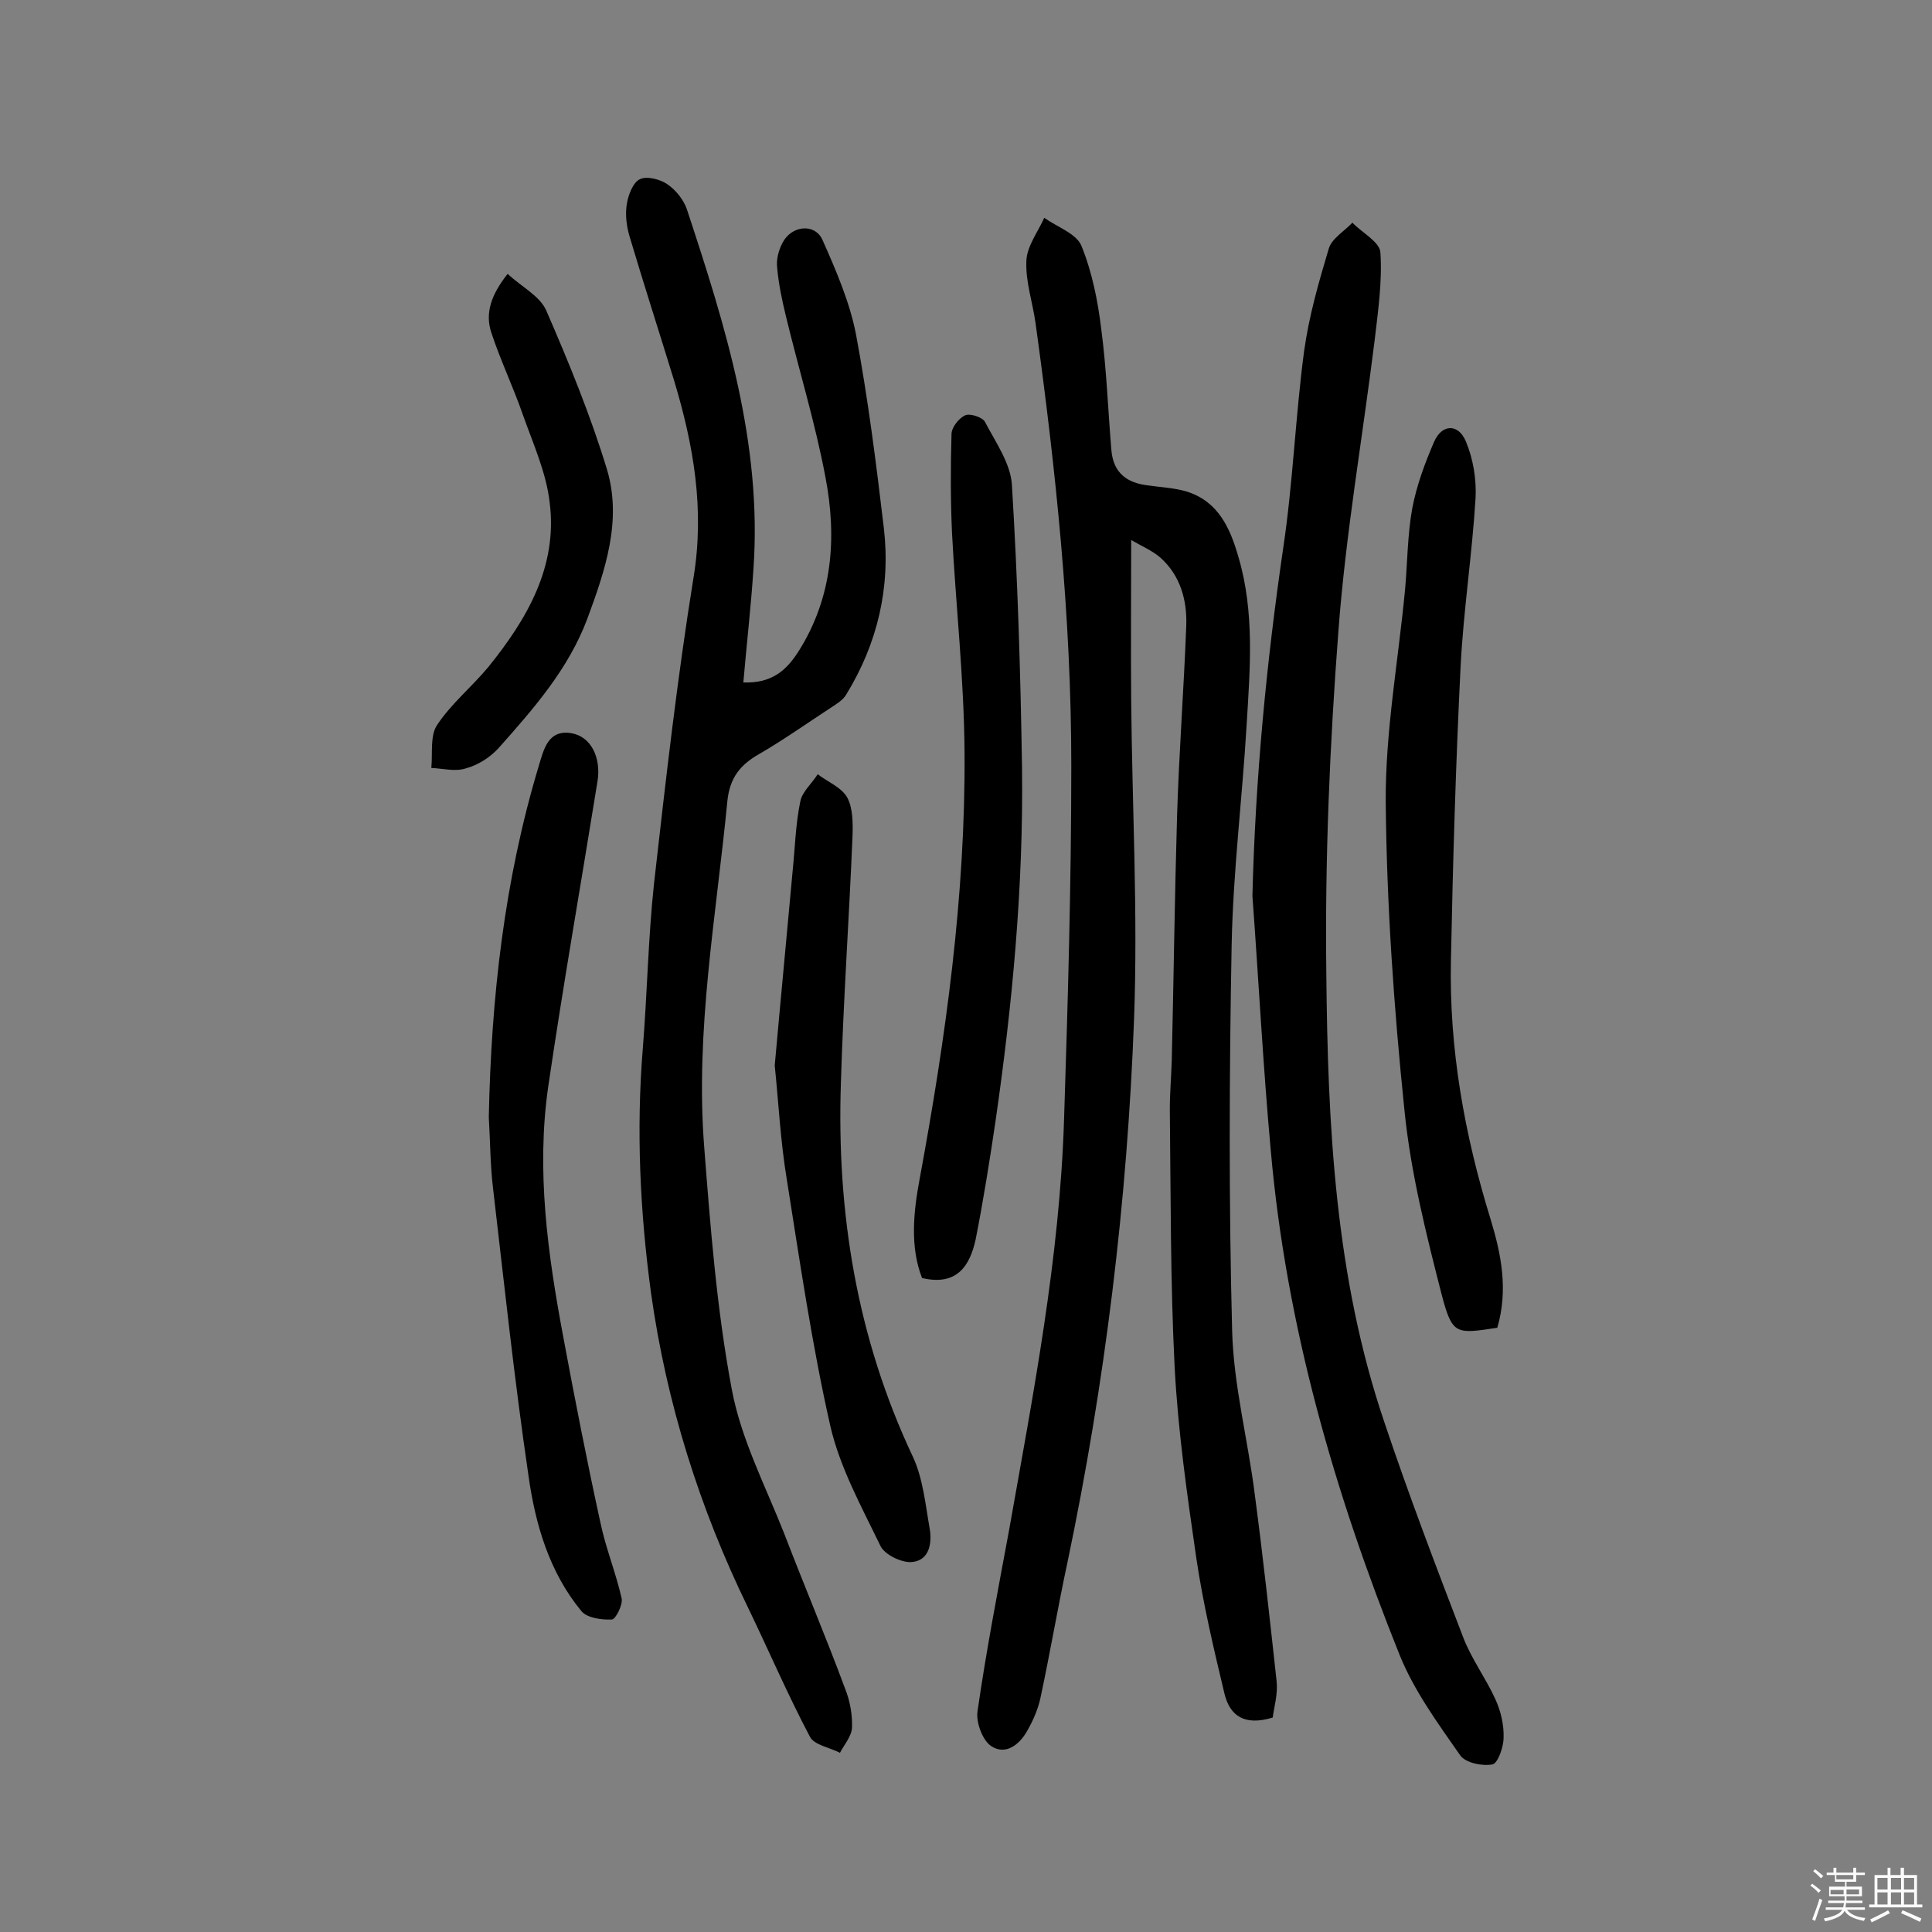
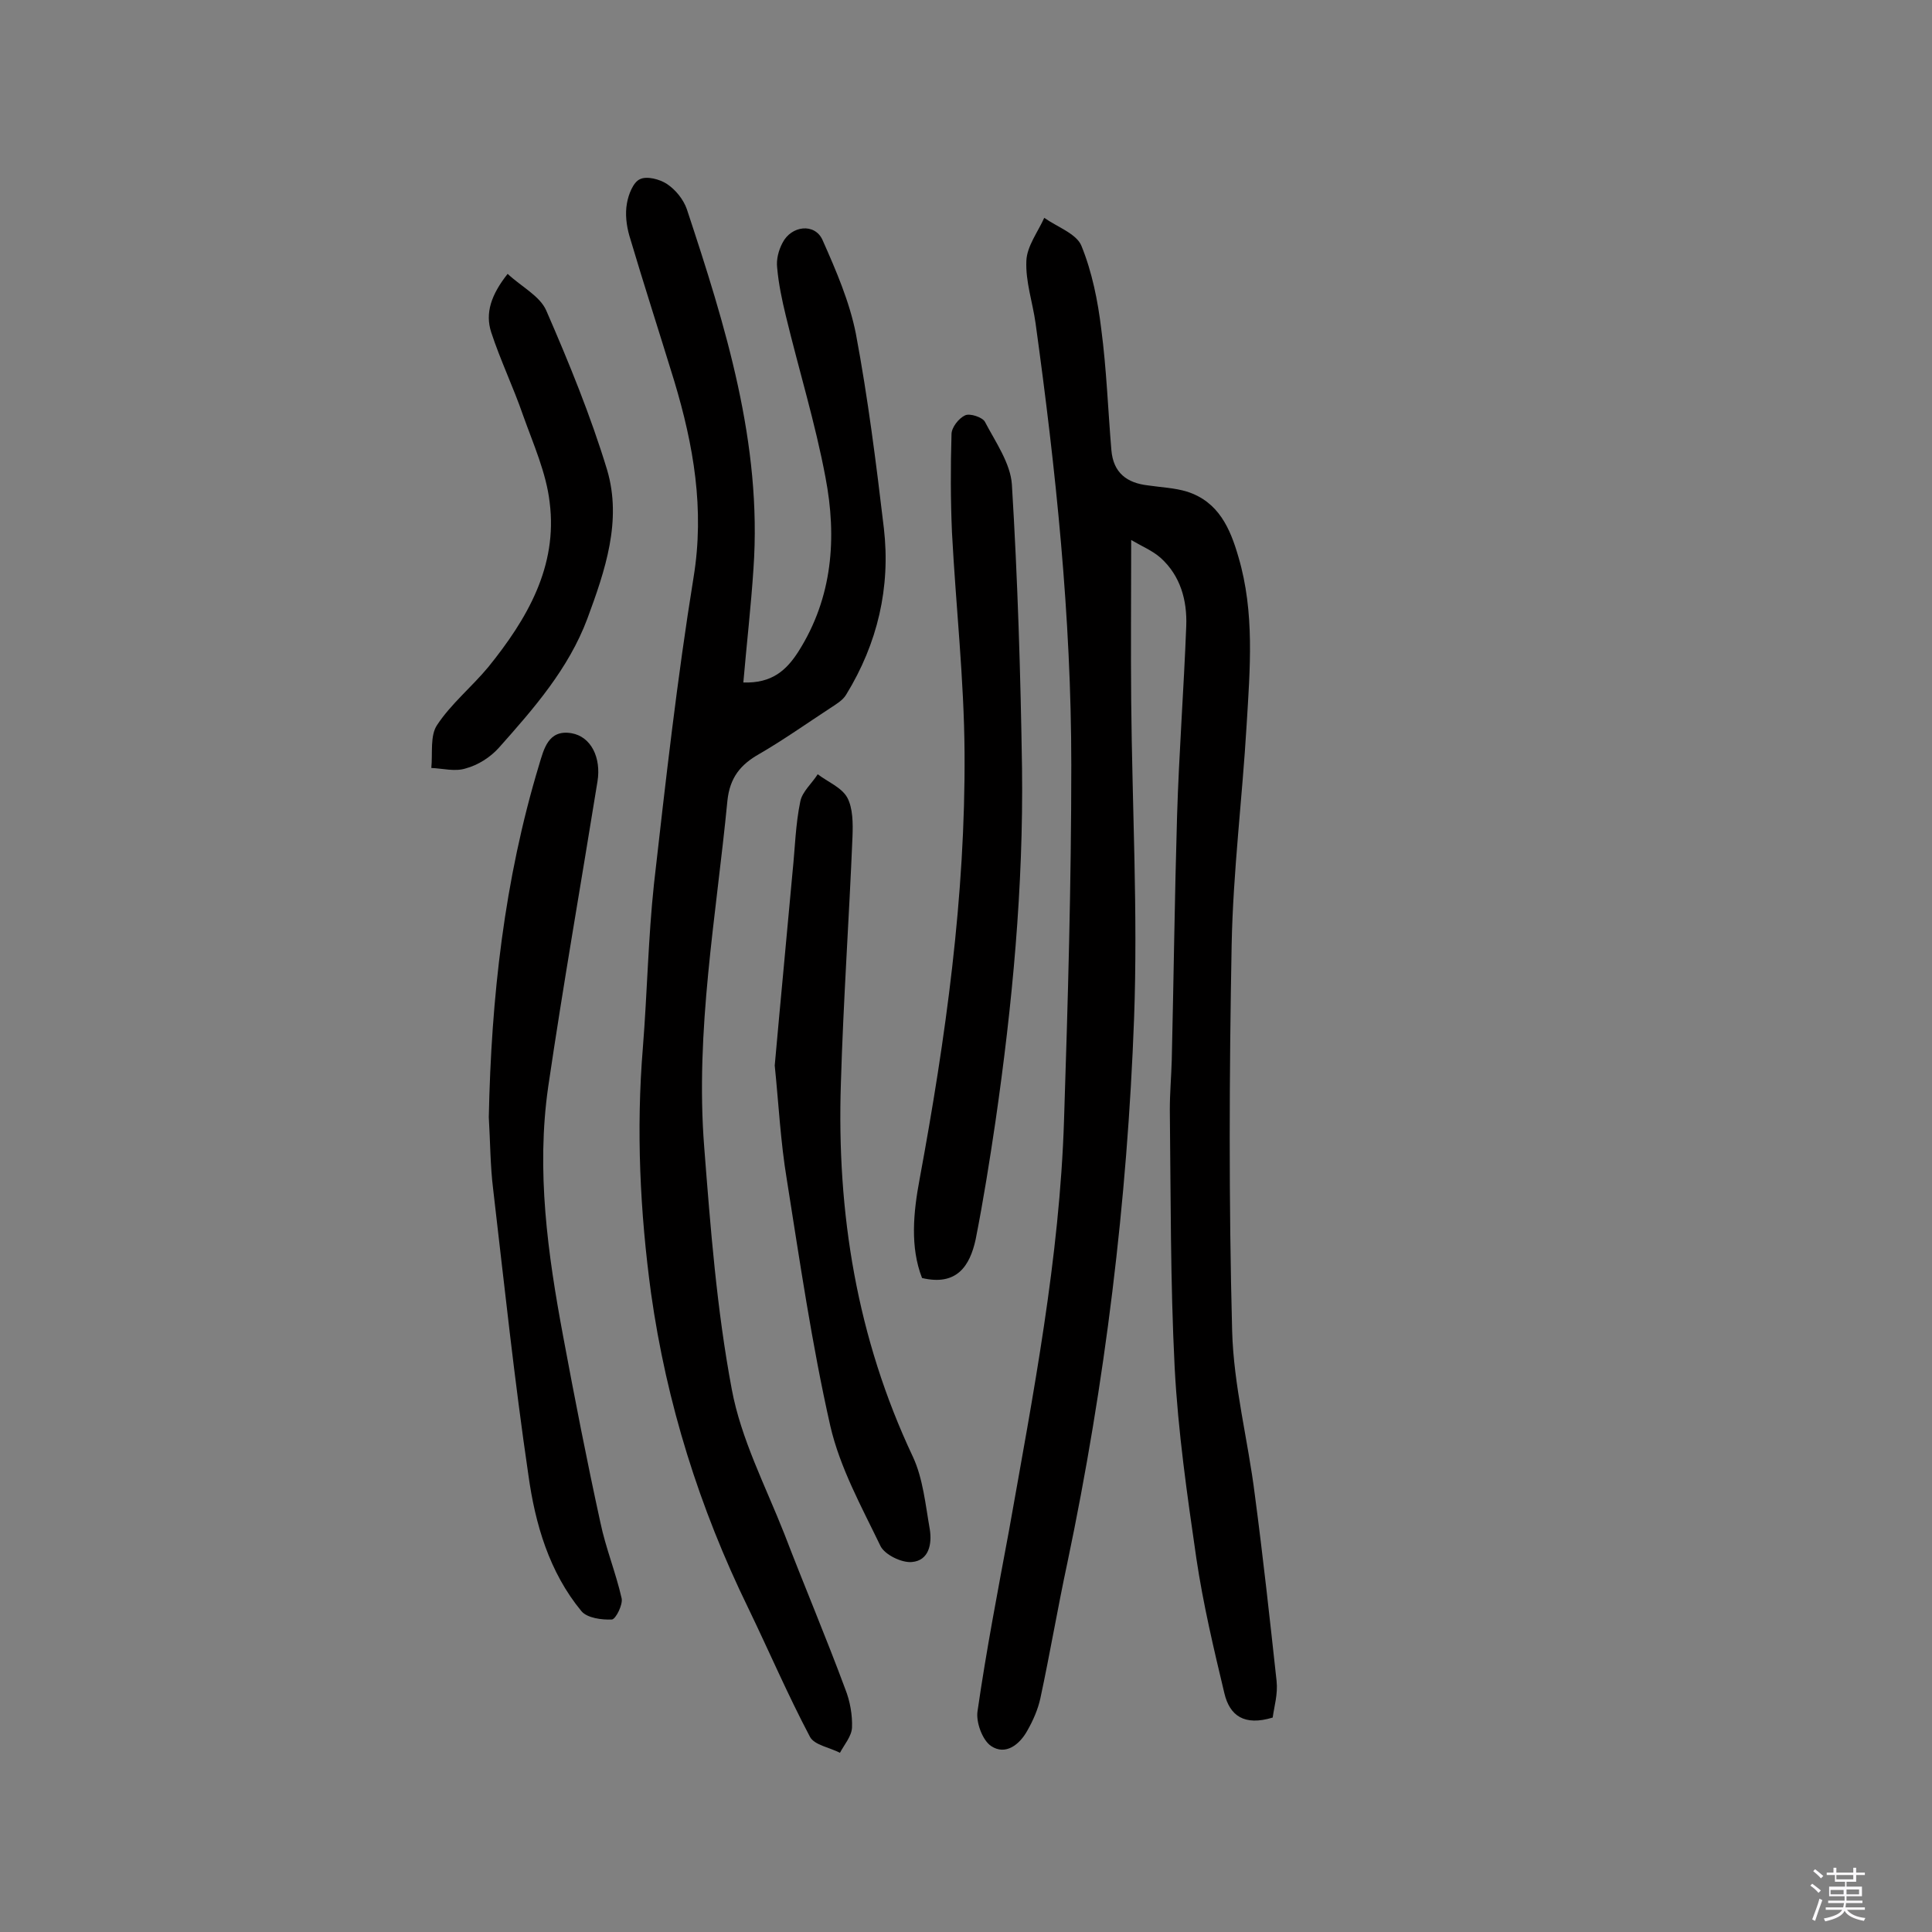
<svg xmlns="http://www.w3.org/2000/svg" enable-background="new 0 0 400 400" viewBox="0 0 400 400">
  <rect x="0" y="0" width="400" height="400" fill="#808080" stroke="none" />
  <path d="m374.8 390.4.4-.4c.7.5 1.3 1 1.8 1.4l-.5.5c-.5-.6-1.1-1.1-1.7-1.5zm1 7.3-.6-.3c.5-1.4 1.1-2.8 1.5-4.3.2.1.4.2.6.3-.5 1.3-1 2.8-1.5 4.3zm-.4-10.3.4-.4c.4.3 1 .8 1.7 1.4l-.5.5c-.4-.5-1-1-1.6-1.5zm2.5.3h1.7v-1h.6v1h3.5v-1h.6v1h1.8v.5h-1.8v1.4h-2v1h3.2v2h-3.2v.9h3.3v.5h-3.4c0 .3-.1.6-.1.9h4v.5h-3.7c.7.9 1.9 1.5 3.8 1.7-.1.2-.2.4-.3.6-2.1-.4-3.5-1.1-4-2.1-.4 1-1.8 1.7-4 2.2-.1-.2-.2-.4-.3-.6 2.1-.4 3.4-1 3.8-1.8h-3.4v-.5h3.6c.1-.3.1-.6.2-.9h-3.3v-.5h3.4c0-.3 0-.6 0-.9h-3.2v-2h3.3v-1h-2.1v-1.4h-1.7v-.5zm1.1 3.5v1h2.7c0-.3 0-.4 0-.4 0-.1 0-.2 0-.2 0-.1 0-.2 0-.3h-2.7zm1.2-3v.9h3.5v-.9zm4.7 3h-2.6v.6.4h2.6z" fill="#fbfafc" />
-   <path d="m393.6 386.7h.6v1.5h2.7v6.1h1.1v.6h-11v-.6h1.1v-6.1h2.7v-1.5h.6v1.5h2.1v-1.5zm-2.7 8.8.4.6c-1.2.6-2.5 1.3-3.8 1.9-.1-.2-.2-.4-.3-.6 1.2-.6 2.5-1.2 3.7-1.9zm-2.2-6.7v2.4h2.1v-2.4zm0 3v2.5h2.1v-2.5zm2.8-3v2.4h2.1v-2.4zm0 3v2.5h2.1v-2.5zm6 6.1c-1.4-.7-2.7-1.3-3.9-1.8l.3-.6c1.5.6 2.7 1.2 3.9 1.7zm-1.2-9.1h-2.1v2.4h2.1zm-2.1 3v2.5h2.1v-2.5z" fill="#fbfafc" />
  <g fill="#010000">
    <path d="m263.5 355.6c-5.9 1.8-8.9-.4-10-5-2.2-9.2-4.4-18.5-5.8-27.9-1.9-13.1-3.8-26.3-4.5-39.6-.9-17.8-.8-35.6-1-53.4 0-3.4.3-6.8.4-10.2.4-16.9.6-33.7 1.1-50.6.4-13.1 1.4-26.2 1.9-39.3.2-5.3-1.2-10.4-5.3-14.1-1.7-1.5-3.9-2.4-6.1-3.7 0 11.7-.1 22.5 0 33.3.2 21.9 1.4 43.8.6 65.7-1.4 37.9-6 75.5-13.8 112.7-2 9.3-3.6 18.8-5.6 28.1-.5 2.3-1.5 4.6-2.7 6.7-1.6 2.9-4.5 5.2-7.5 3.2-1.8-1.2-3.2-5-2.8-7.3 1.8-12.5 4.2-24.9 6.5-37.3 5-28.2 10.5-56.4 11.4-85.1.8-24.5 1.5-49 1.5-73.4 0-30.7-3.2-61.1-7.4-91.5-.6-4.3-2.1-8.6-1.9-12.9.1-3 2.4-6 3.7-8.9 2.7 1.9 6.7 3.3 7.7 5.8 2.2 5.4 3.4 11.4 4.1 17.2 1.1 8.3 1.4 16.8 2.1 25.1.4 4.7 3.2 6.8 7.6 7.3 2.7.4 5.5.5 8.1 1.3 6.5 2.1 8.9 7.6 10.6 13.5 3.4 11.5 2.4 23.2 1.7 34.8-.9 15.2-2.8 30.3-3.1 45.5-.5 26.6-.6 53.3.1 79.9.3 11.4 3.3 22.7 4.7 34 1.7 12.8 3.1 25.7 4.5 38.5.3 2.8-.5 5.3-.8 7.6z" />
    <path d="m153.9 141.3c5.9.2 8.9-2.5 11.4-6.4 7.1-11.2 8-23.6 5.6-36.1-2.1-11.2-5.5-22.2-8.2-33.4-.8-3.3-1.5-6.6-1.8-10-.2-1.7.3-3.6 1.1-5.1 1.8-3.6 6.7-4.2 8.3-.6 2.8 6.3 5.6 12.8 6.9 19.4 2.5 13.3 4.2 26.8 5.8 40.3 1.4 12.2-1.3 23.8-7.8 34.4-.7 1.2-2.1 2-3.3 2.8-4.9 3.2-9.7 6.6-14.7 9.5-3.9 2.2-6.1 4.9-6.6 9.7-2.3 23.8-6.7 47.6-4.8 71.7 1.3 16.8 2.6 33.6 5.7 50.1 1.9 10.3 7 20.1 10.9 30 4.1 10.7 8.6 21.3 12.6 32.1 1 2.5 1.5 5.4 1.4 8-.1 1.8-1.6 3.5-2.5 5.2-2.1-1.1-5.3-1.6-6.2-3.3-4.6-8.7-8.5-17.8-12.8-26.7-10.1-20.7-16.9-42.4-20.1-65.1-2.3-16.9-3.1-33.9-1.7-50.9.9-11.3 1.1-22.7 2.3-33.9 2.4-21.2 4.8-42.5 8.2-63.5 2.3-14.1 0-27.3-4-40.6-3.1-10.1-6.3-20-9.3-30.1-.6-2.1-.9-4.5-.5-6.7.3-1.8 1.3-4.4 2.7-5 1.4-.7 4.1 0 5.6 1 1.8 1.2 3.4 3.2 4.1 5.2 8 24.2 15.6 48.5 13.8 74.4-.5 7.7-1.4 15.5-2.1 23.6z" />
-     <path d="m259.3 185.5c.6-24.3 2.9-48.3 6.4-72.2 2-13.4 2.5-27.1 4.3-40.6 1-7.2 3-14.2 5.1-21.2.6-2.1 3.2-3.6 4.9-5.4 2 2.1 5.7 4 5.8 6.2.4 6-.5 12.2-1.2 18.2-2.5 20.1-6 40.1-7.5 60.2-1.8 23.6-2.8 47.3-2.5 70.9.3 31.4 1.8 62.9 12.1 93.1 5 14.9 10.6 29.6 16.2 44.2 1.7 4.5 4.7 8.5 6.7 12.9 1.1 2.4 1.8 5.3 1.7 8 0 1.9-1.2 5.3-2.3 5.5-2.1.4-5.6-.3-6.7-1.9-4.6-6.6-9.5-13.3-12.5-20.7-13.5-33.6-23.5-68.2-26.7-104.5-1.6-17.5-2.5-35.1-3.8-52.7z" />
-     <path d="m310 274.9c-8.6 1.3-9.3 1.5-11.5-6.8-3.2-12.5-6.4-25.2-7.7-38-2.2-21.3-3.7-42.7-3.9-64-.1-14.6 2.6-29.3 4-44 .5-5.6.5-11.4 1.5-16.9.9-4.7 2.6-9.3 4.5-13.7 1.6-3.7 5-3.9 6.6-.1 1.5 3.6 2.2 7.8 2 11.7-.7 11.6-2.5 23.2-3.1 34.9-1 20.2-1.6 40.5-2 60.8-.4 18.3 2.8 36.1 8.2 53.6 2.2 7.2 3.7 14.6 1.4 22.5z" />
+     <path d="m259.3 185.5z" />
    <path d="m101.2 231.3c.5-24.7 3.2-49.1 10.4-72.9 1-3.3 1.9-7.4 6.7-6.6 4.1.7 6.2 5.1 5.4 10-3.4 21.1-7.1 42.1-10.2 63.2-2.5 17.4-.1 34.6 3.1 51.7 2.4 12.9 4.9 25.7 7.7 38.5 1.1 5.3 3.2 10.4 4.4 15.7.3 1.3-1.2 4.3-2 4.4-2.1.1-5.1-.3-6.3-1.7-6.7-8.1-9.6-18.1-11-28.2-2.9-19.7-5-39.5-7.3-59.2-.6-4.8-.6-9.9-.9-14.9z" />
    <path d="m190.9 264.6c-2.5-6.4-1.8-13.6-.5-20.5 5.4-29.2 9.5-58.6 9.3-88.3-.1-15.2-1.8-30.3-2.6-45.5-.3-6.8-.3-13.6-.1-20.4 0-1.4 1.5-3.3 2.8-3.9 1-.5 3.6.4 4.1 1.3 2.2 4.2 5.3 8.6 5.6 13 1.2 19.6 1.8 39.2 2.1 58.8.3 24.5-2 48.9-5.5 73.1-1.2 8.1-2.5 16.3-4.1 24.4-1.2 5.5-3.9 9.7-11.1 8z" />
    <path d="m160.4 220.6c1.2-13.5 2.5-26.9 3.7-40.2.5-4.8.6-9.7 1.6-14.5.4-2 2.4-3.7 3.6-5.6 2.1 1.6 4.9 2.7 6.1 4.8 1.2 2.2 1.2 5.4 1.1 8.1-.7 17-1.9 34-2.4 51-.9 26.9 3.3 52.8 14.9 77.4 2.1 4.5 2.6 9.9 3.5 15 .5 3.1-.2 6.5-3.7 6.8-2.1.2-5.6-1.5-6.5-3.3-3.9-8.1-8.4-16.2-10.4-24.9-3.8-16.8-6.3-34-9-51-1.3-7.8-1.7-15.8-2.5-23.6z" />
    <path d="m105.1 56.7c2.9 2.7 6.7 4.6 8 7.6 4.7 10.8 9.2 21.8 12.6 33 3.1 10.5-.4 20.8-4.1 30.8-3.9 10.4-11.1 18.6-18.3 26.7-1.8 2-4.3 3.6-6.9 4.3-2.2.7-4.7 0-7.1-.1.3-3-.3-6.7 1.2-8.9 2.9-4.4 7.2-7.9 10.6-12 8-9.9 14.4-20.8 12.7-34.1-.7-6.1-3.4-12.1-5.5-18-2-5.8-4.7-11.4-6.6-17.2-1.3-4 0-7.8 3.4-12.1z" />
  </g>
</svg>